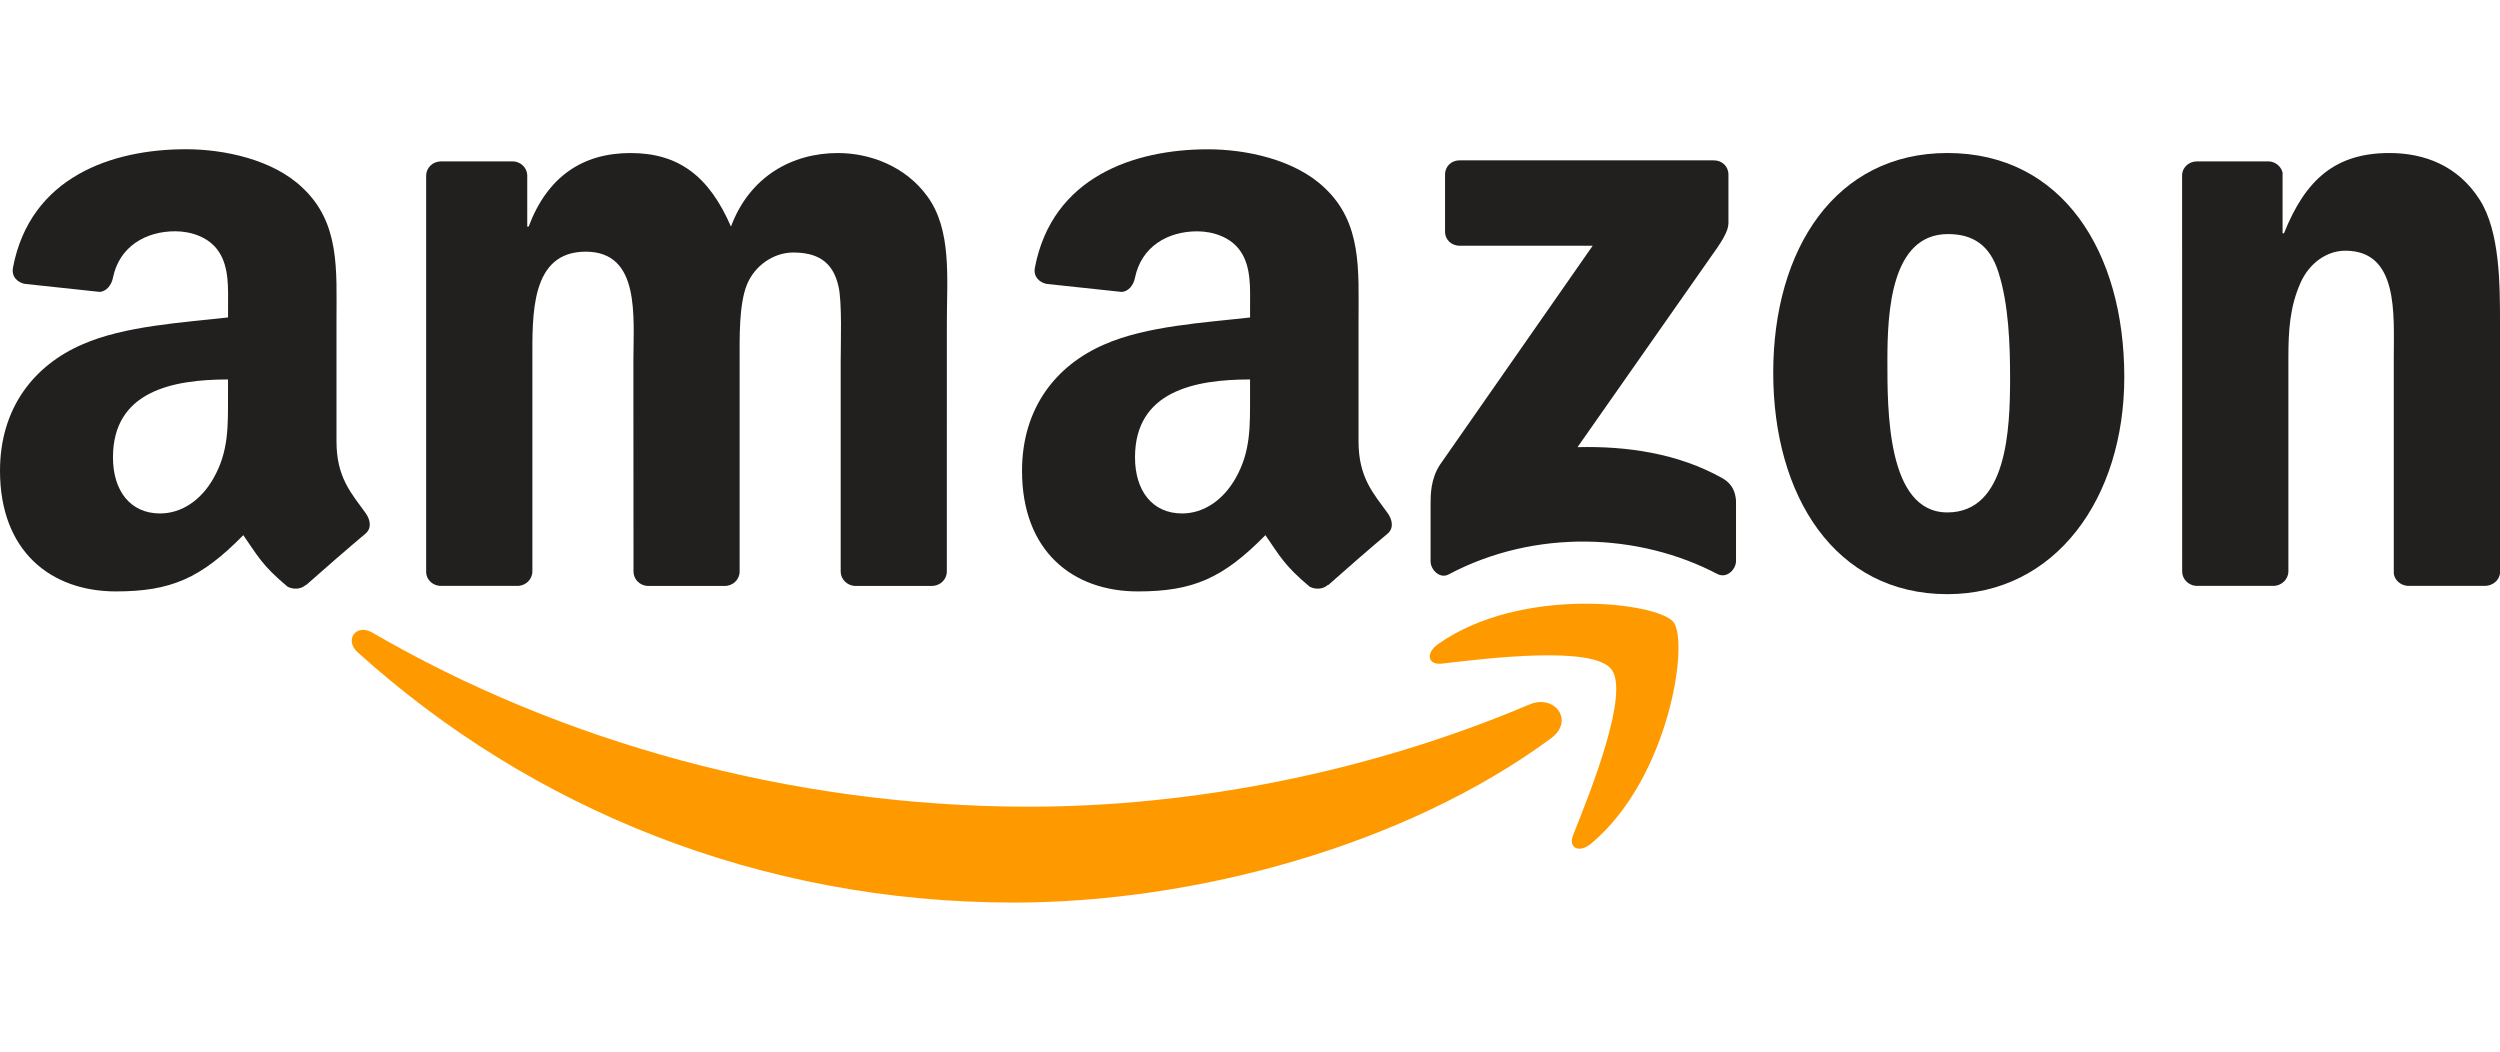
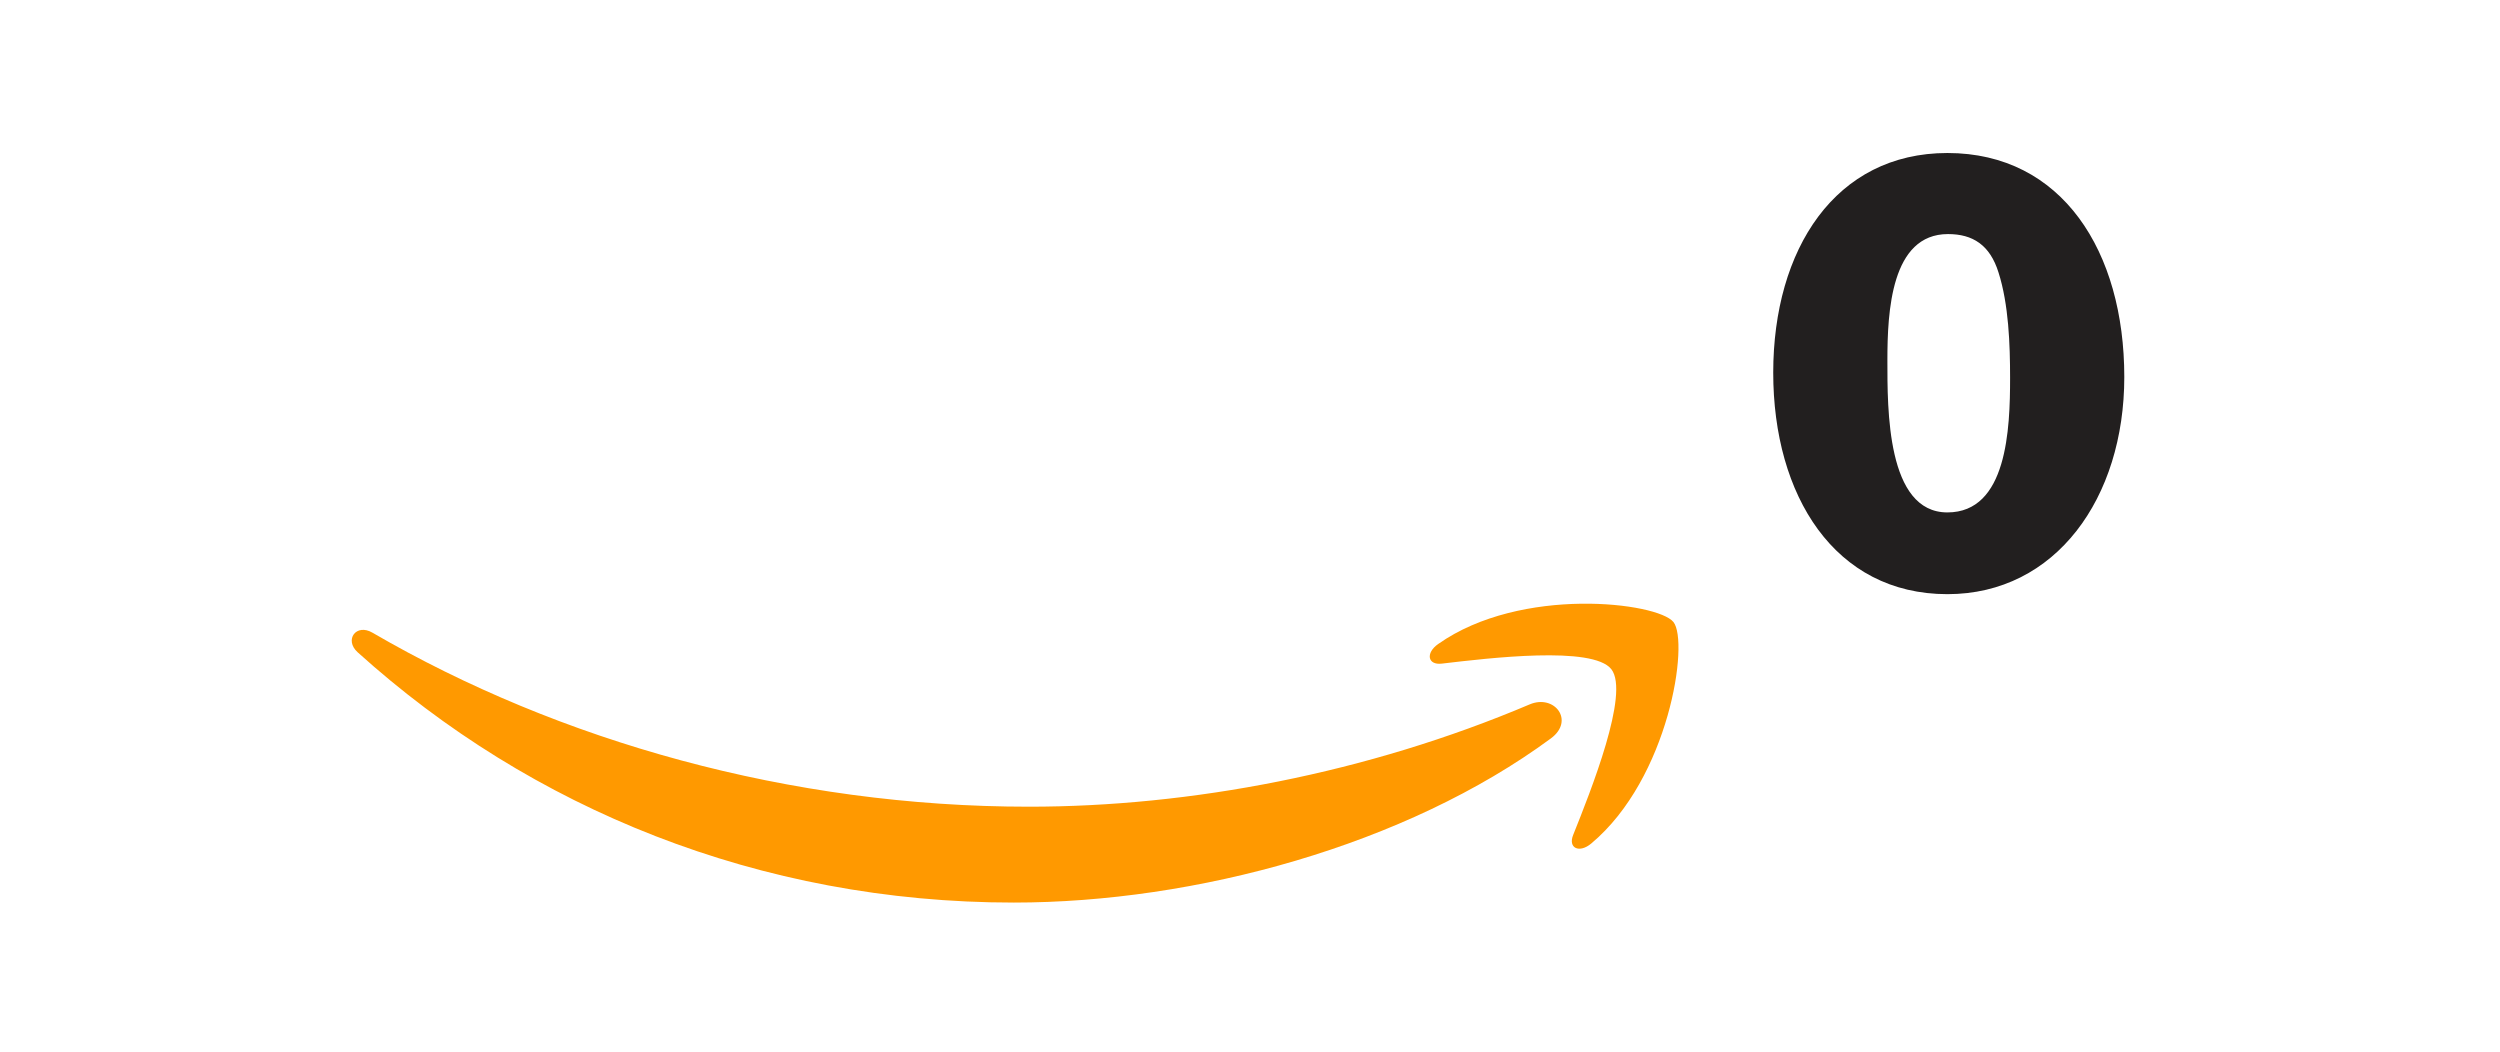
<svg xmlns="http://www.w3.org/2000/svg" version="1.1" id="Layer_1" x="0px" y="0px" width="189.107px" height="79.561px" viewBox="0 0 189.107 79.561" enable-background="new 0 0 189.107 79.561" xml:space="preserve">
  <g>
    <path id="path8" fill="#FF9900" d="M117.319,55.851c-10.989,8.104-26.917,12.422-40.631,12.422   c-19.229,0-36.544-7.105-49.639-18.938c-1.027-0.937-0.105-2.198,1.123-1.478c14.139,8.222,31.615,13.164,49.662,13.164   c12.181,0,25.572-2.52,37.881-7.741C117.582,52.493,119.139,54.504,117.319,55.851" />
    <path id="path10" fill="#FF9900" d="M121.887,50.622c-1.403-1.793-9.283-0.84-12.824-0.424c-1.079,0.129-1.239-0.811-0.272-1.485   c6.281-4.421,16.588-3.146,17.79-1.664c1.207,1.493-0.313,11.821-6.217,16.759c-0.905,0.756-1.768,0.346-1.365-0.65   C120.323,59.846,123.294,52.426,121.887,50.622" />
-     <path id="path12" fill="#221F1F" d="M109.307,17.511v-4.296c0-0.653,0.496-1.086,1.093-1.086h19.231   c0.621,0,1.113,0.438,1.113,1.086v3.679c-0.008,0.617-0.524,1.426-1.446,2.701l-9.97,14.229c3.705-0.093,7.615,0.462,10.968,2.354   c0.758,0.43,0.966,1.054,1.021,1.673v4.587c0,0.625-0.691,1.354-1.416,0.979c-5.91-3.104-13.774-3.439-20.322,0.033   c-0.665,0.362-1.366-0.354-1.366-0.987v-4.354c0-0.699,0.011-1.892,0.71-2.956l11.55-16.563h-10.052   C109.803,18.588,109.307,18.15,109.307,17.511" />
-     <path id="path14" fill="#221F1F" d="M39.133,44.319h-5.854c-0.558-0.041-1.006-0.455-1.043-0.996V13.288   c0-0.603,0.501-1.08,1.127-1.08h5.456c0.569,0.023,1.021,0.463,1.063,1.008v3.923h0.106c1.426-3.795,4.1-5.563,7.703-5.563   c3.666,0,5.952,1.77,7.601,5.563c1.414-3.795,4.633-5.563,8.087-5.563c2.455,0,5.134,1.016,6.771,3.281   c1.852,2.525,1.474,6.2,1.474,9.419L71.62,43.232c0,0.603-0.506,1.089-1.125,1.089h-5.846c-0.585-0.041-1.057-0.511-1.057-1.089   V27.311c0-1.264,0.114-4.424-0.162-5.628c-0.438-2.016-1.746-2.582-3.442-2.582c-1.413,0-2.897,0.941-3.5,2.459   c-0.602,1.518-0.54,4.055-0.54,5.754v15.92c0,0.602-0.506,1.09-1.127,1.09h-5.845c-0.598-0.041-1.056-0.512-1.056-1.09   l-0.009-15.92c0-3.35,0.551-8.277-3.605-8.277c-4.206,0-4.035,4.81-4.035,8.277v15.92C40.264,43.833,39.761,44.319,39.133,44.319" />
    <path id="path16" fill="#221F1F" d="M147.308,11.574c8.686,0,13.38,7.457,13.38,16.942c0,9.16-5.193,16.428-13.38,16.428   c-8.529,0-13.176-7.459-13.176-16.753C134.135,18.843,138.837,11.574,147.308,11.574 M147.354,17.706   c-4.313,0-4.586,5.879-4.586,9.548c0,3.668-0.059,11.507,4.538,11.507c4.526,0,4.743-6.323,4.743-10.176   c0-2.533-0.107-5.564-0.874-7.969C150.524,18.521,149.215,17.706,147.354,17.706" />
-     <path id="path18" fill="#221F1F" d="M171.95,44.319h-5.827c-0.585-0.041-1.058-0.51-1.058-1.088l-0.005-30.045   c0.051-0.554,0.535-0.979,1.128-0.979h5.427c0.51,0.023,0.924,0.374,1.045,0.839v4.597h0.108c1.641-4.114,3.936-6.068,7.975-6.068   c2.627,0,5.188,0.945,6.833,3.542c1.531,2.398,1.531,6.442,1.531,9.35v18.908c-0.065,0.527-0.558,0.941-1.129,0.941h-5.865   c-0.537-0.041-0.983-0.438-1.041-0.941V27.058c0-3.286,0.381-8.094-3.663-8.094c-1.418,0-2.729,0.953-3.38,2.403   c-0.825,1.835-0.929,3.664-0.929,5.688v16.174C173.091,43.833,172.58,44.319,171.95,44.319" />
    <g id="use28" transform="translate(244.367)">
-       <path id="path30" fill="#221F1F" d="M-149.81,29.974v-1.271c-4.232,0-8.702,0.906-8.702,5.894c0,2.526,1.313,4.242,3.56,4.242    c1.646,0,3.117-1.021,4.048-2.664C-149.755,34.152-149.81,32.251-149.81,29.974 M-143.91,44.237    c-0.385,0.348-0.94,0.369-1.384,0.146c-1.94-1.617-2.282-2.363-3.354-3.902c-3.212,3.271-5.489,4.256-9.65,4.256    c-4.92,0-8.76-3.039-8.76-9.121c0-4.75,2.575-7.986,6.239-9.566c3.179-1.4,7.617-1.648,11.011-2.036v-0.758    c0-1.39,0.104-3.037-0.715-4.235c-0.715-1.077-2.081-1.523-3.281-1.523c-2.23,0-4.224,1.146-4.711,3.516    c-0.096,0.53-0.486,1.047-1.011,1.067l-5.687-0.607c-0.477-0.104-1.004-0.492-0.872-1.228c1.313-6.876,7.53-8.953,13.092-8.953    c2.85,0,6.566,0.759,8.818,2.913c2.846,2.664,2.572,6.209,2.572,10.066v9.121c0,2.742,1.135,3.938,2.206,5.426    c0.378,0.528,0.462,1.161-0.019,1.557c-1.197,0.996-3.319,2.845-4.485,3.886L-143.91,44.237" />
-     </g>
-     <path id="path30_1_" fill="#221F1F" d="M17.247,29.974v-1.271c-4.229,0-8.702,0.906-8.702,5.894c0,2.526,1.313,4.242,3.561,4.242   c1.645,0,3.12-1.021,4.044-2.664C17.302,34.152,17.247,32.251,17.247,29.974 M23.149,44.237c-0.387,0.348-0.949,0.369-1.391,0.146   c-1.94-1.617-2.282-2.363-3.354-3.902c-3.207,3.271-5.484,4.256-9.65,4.256C3.839,44.729,0,41.694,0,35.61   c0-4.75,2.578-7.983,6.241-9.563c3.176-1.4,7.615-1.648,11.009-2.036v-0.756c0-1.39,0.104-3.037-0.713-4.235   c-0.716-1.082-2.083-1.526-3.281-1.526c-2.229,0-4.229,1.146-4.713,3.517c-0.098,0.526-0.483,1.045-1.009,1.068L1.852,21.47   c-0.479-0.106-1.003-0.493-0.871-1.226c1.31-6.884,7.524-8.956,13.085-8.956c2.849,0,6.567,0.759,8.814,2.912   c2.851,2.664,2.573,6.209,2.573,10.066v9.122c0,2.741,1.136,3.938,2.206,5.426c0.378,0.528,0.46,1.161-0.017,1.556   c-1.192,0.996-3.317,2.845-4.487,3.886L23.149,44.237" />
+       </g>
  </g>
</svg>